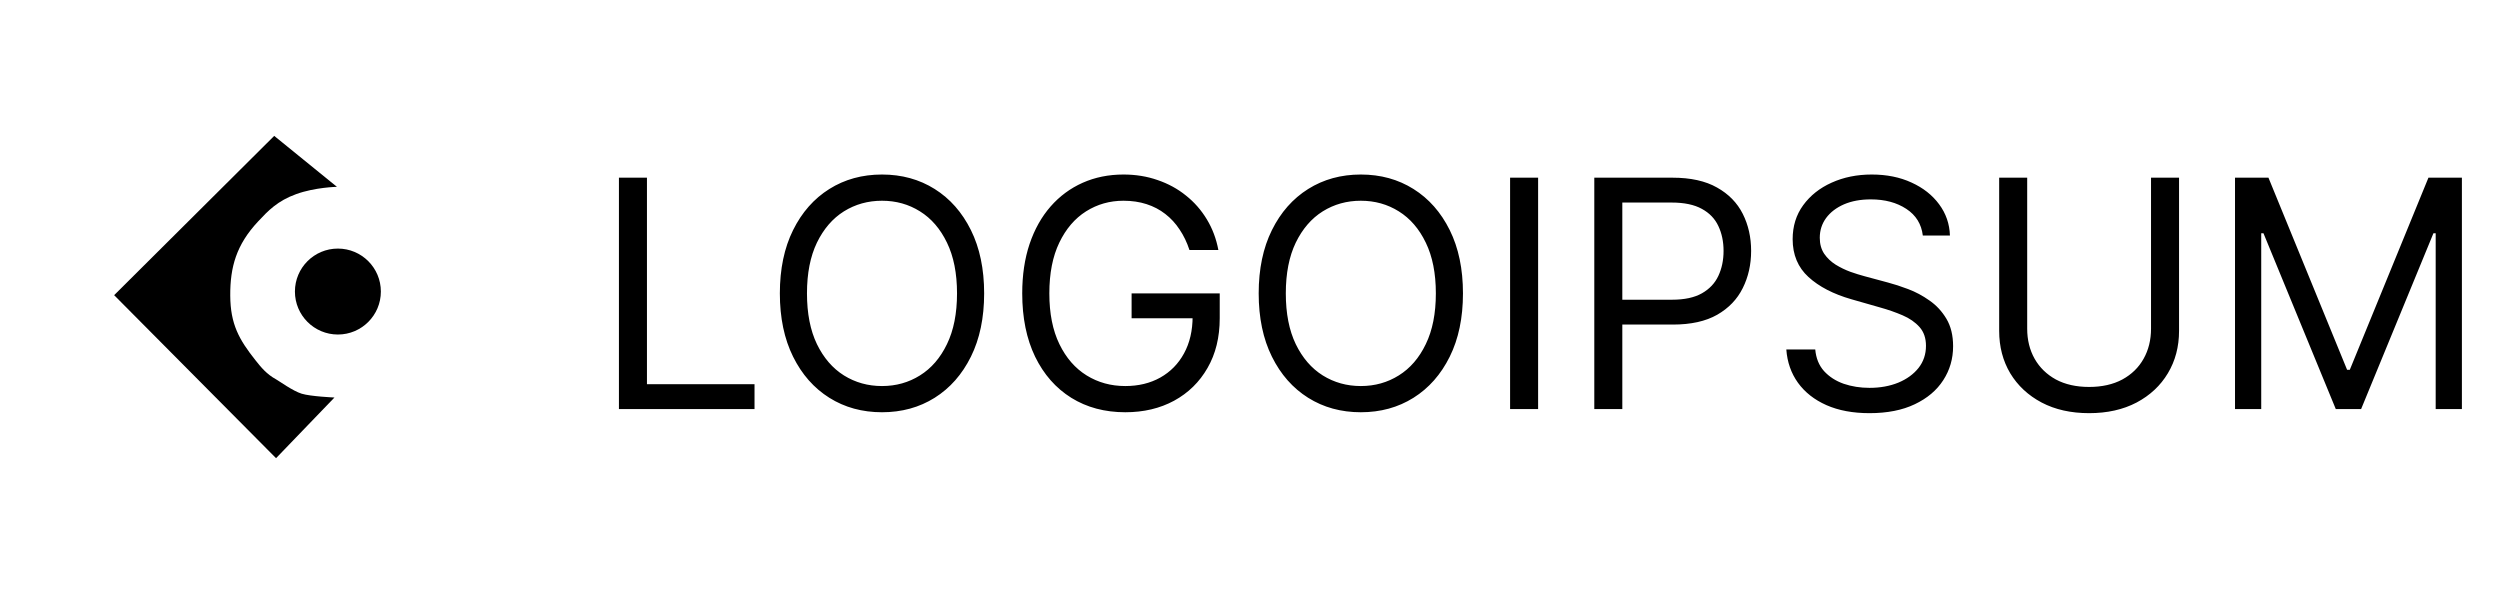
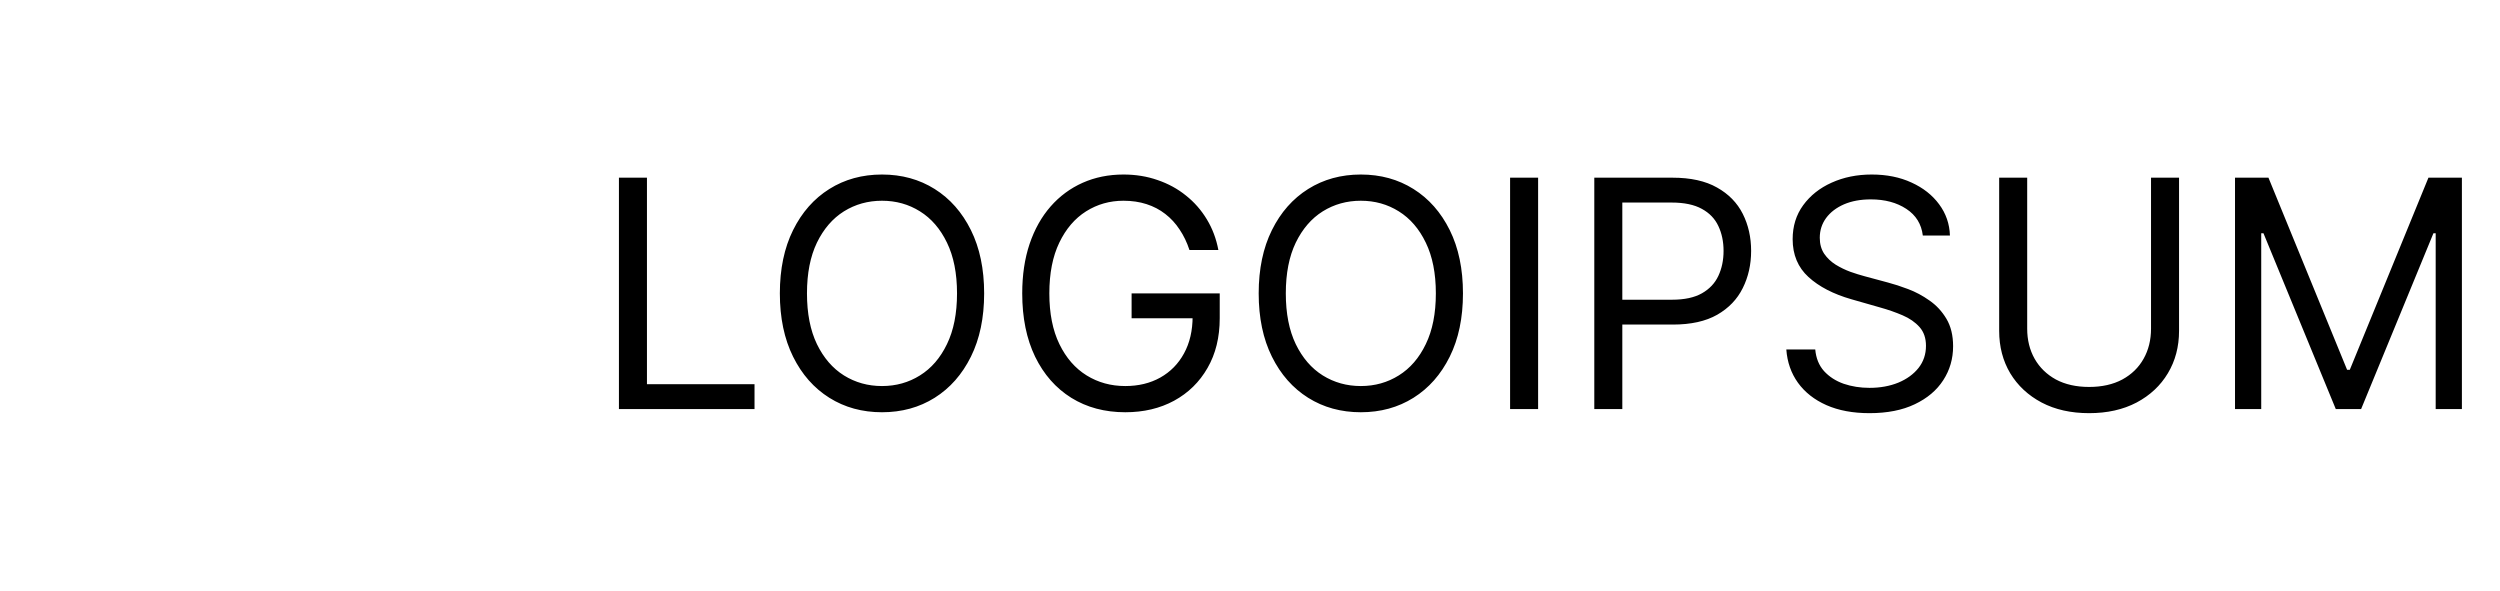
<svg xmlns="http://www.w3.org/2000/svg" width="220" height="52" viewBox="0 0 220 52" fill="none">
-   <path fill-rule="evenodd" clip-rule="evenodd" d="M10.045 25.975L24.131 11.958L29.649 16.441C29.649 16.441 27.736 16.48 26.075 17.078C24.414 17.676 23.585 18.555 22.71 19.491C20.794 21.539 20.248 23.507 20.262 26.015C20.276 28.522 21.029 29.873 22.486 31.709C22.979 32.331 23.465 32.929 24.292 33.381C24.574 33.535 25.764 34.404 26.547 34.646C27.331 34.889 29.433 34.981 29.433 34.981L24.292 40.32L10.045 25.975Z" fill="black" />
-   <path d="M29.734 29.438C31.823 29.438 33.516 27.745 33.516 25.656C33.516 23.568 31.823 21.875 29.734 21.875C27.646 21.875 25.953 23.568 25.953 25.656C25.953 27.745 27.646 29.438 29.734 29.438Z" fill="black" />
  <path d="M54.466 36V15.636H56.932V33.812H66.398V36H54.466ZM86.605 25.818C86.605 27.966 86.217 29.822 85.441 31.386C84.666 32.951 83.602 34.157 82.25 35.006C80.897 35.854 79.353 36.278 77.616 36.278C75.879 36.278 74.335 35.854 72.983 35.006C71.63 34.157 70.566 32.951 69.791 31.386C69.015 29.822 68.627 27.966 68.627 25.818C68.627 23.671 69.015 21.814 69.791 20.25C70.566 18.686 71.63 17.479 72.983 16.631C74.335 15.782 75.879 15.358 77.616 15.358C79.353 15.358 80.897 15.782 82.25 16.631C83.602 17.479 84.666 18.686 85.441 20.25C86.217 21.814 86.605 23.671 86.605 25.818ZM84.218 25.818C84.218 24.055 83.923 22.567 83.334 21.354C82.75 20.141 81.958 19.223 80.957 18.599C79.963 17.976 78.849 17.665 77.616 17.665C76.383 17.665 75.266 17.976 74.265 18.599C73.271 19.223 72.479 20.141 71.889 21.354C71.305 22.567 71.014 24.055 71.014 25.818C71.014 27.581 71.305 29.07 71.889 30.283C72.479 31.496 73.271 32.414 74.265 33.037C75.266 33.66 76.383 33.972 77.616 33.972C78.849 33.972 79.963 33.66 80.957 33.037C81.958 32.414 82.75 31.496 83.334 30.283C83.923 29.07 84.218 27.581 84.218 25.818ZM104.672 22C104.453 21.331 104.164 20.731 103.806 20.2C103.455 19.663 103.034 19.206 102.544 18.828C102.06 18.45 101.51 18.162 100.893 17.963C100.277 17.764 99.6 17.665 98.865 17.665C97.658 17.665 96.561 17.976 95.573 18.599C94.586 19.223 93.8 20.141 93.217 21.354C92.634 22.567 92.342 24.055 92.342 25.818C92.342 27.581 92.637 29.07 93.227 30.283C93.817 31.496 94.616 32.414 95.623 33.037C96.631 33.66 97.764 33.972 99.024 33.972C100.19 33.972 101.218 33.723 102.106 33.226C103.001 32.722 103.697 32.013 104.194 31.098C104.698 30.177 104.95 29.093 104.95 27.847L105.706 28.006H99.581V25.818H107.336V28.006C107.336 29.683 106.978 31.141 106.262 32.381C105.553 33.62 104.572 34.581 103.319 35.264C102.073 35.94 100.641 36.278 99.024 36.278C97.221 36.278 95.636 35.854 94.271 35.006C92.912 34.157 91.851 32.951 91.089 31.386C90.334 29.822 89.956 27.966 89.956 25.818C89.956 24.207 90.171 22.759 90.602 21.473C91.039 20.18 91.656 19.08 92.451 18.172C93.247 17.264 94.188 16.568 95.275 16.084C96.362 15.6 97.559 15.358 98.865 15.358C99.939 15.358 100.94 15.52 101.868 15.845C102.802 16.163 103.634 16.617 104.363 17.207C105.099 17.791 105.712 18.49 106.203 19.305C106.693 20.114 107.031 21.012 107.217 22H104.672ZM128.741 25.818C128.741 27.966 128.354 29.822 127.578 31.386C126.803 32.951 125.739 34.157 124.386 35.006C123.034 35.854 121.49 36.278 119.753 36.278C118.016 36.278 116.472 35.854 115.119 35.006C113.767 34.157 112.703 32.951 111.928 31.386C111.152 29.822 110.764 27.966 110.764 25.818C110.764 23.671 111.152 21.814 111.928 20.25C112.703 18.686 113.767 17.479 115.119 16.631C116.472 15.782 118.016 15.358 119.753 15.358C121.49 15.358 123.034 15.782 124.386 16.631C125.739 17.479 126.803 18.686 127.578 20.25C128.354 21.814 128.741 23.671 128.741 25.818ZM126.355 25.818C126.355 24.055 126.06 22.567 125.47 21.354C124.887 20.141 124.095 19.223 123.094 18.599C122.099 17.976 120.986 17.665 119.753 17.665C118.52 17.665 117.403 17.976 116.402 18.599C115.408 19.223 114.616 20.141 114.026 21.354C113.442 22.567 113.151 24.055 113.151 25.818C113.151 27.581 113.442 29.07 114.026 30.283C114.616 31.496 115.408 32.414 116.402 33.037C117.403 33.66 118.52 33.972 119.753 33.972C120.986 33.972 122.099 33.66 123.094 33.037C124.095 32.414 124.887 31.496 125.47 30.283C126.06 29.07 126.355 27.581 126.355 25.818ZM135.354 15.636V36H132.888V15.636H135.354ZM140.298 36V15.636H147.179C148.776 15.636 150.082 15.925 151.096 16.501C152.117 17.072 152.873 17.844 153.363 18.818C153.854 19.793 154.099 20.88 154.099 22.079C154.099 23.279 153.854 24.37 153.363 25.351C152.879 26.332 152.13 27.114 151.116 27.697C150.102 28.274 148.803 28.562 147.218 28.562H142.287V26.375H147.139C148.233 26.375 149.111 26.186 149.774 25.808C150.437 25.43 150.917 24.92 151.216 24.277C151.52 23.627 151.673 22.895 151.673 22.079C151.673 21.264 151.52 20.535 151.216 19.892C150.917 19.249 150.433 18.745 149.764 18.381C149.094 18.009 148.206 17.824 147.099 17.824H142.764V36H140.298ZM169.208 20.727C169.088 19.72 168.605 18.938 167.756 18.381C166.908 17.824 165.867 17.546 164.634 17.546C163.732 17.546 162.944 17.691 162.267 17.983C161.598 18.275 161.074 18.676 160.696 19.186C160.325 19.697 160.14 20.276 160.14 20.926C160.14 21.47 160.269 21.937 160.527 22.328C160.792 22.713 161.131 23.034 161.542 23.293C161.953 23.544 162.383 23.753 162.834 23.919C163.285 24.078 163.699 24.207 164.077 24.307L166.145 24.864C166.676 25.003 167.266 25.195 167.915 25.44C168.571 25.686 169.198 26.02 169.794 26.445C170.398 26.862 170.895 27.399 171.286 28.055C171.677 28.712 171.873 29.517 171.873 30.472C171.873 31.572 171.584 32.566 171.007 33.455C170.437 34.343 169.602 35.049 168.502 35.572C167.408 36.096 166.079 36.358 164.515 36.358C163.056 36.358 161.793 36.123 160.726 35.652C159.666 35.181 158.83 34.525 158.221 33.683C157.617 32.841 157.276 31.864 157.196 30.75H159.742C159.808 31.519 160.067 32.155 160.517 32.659C160.975 33.156 161.551 33.528 162.248 33.773C162.95 34.011 163.706 34.131 164.515 34.131C165.456 34.131 166.301 33.978 167.05 33.673C167.799 33.362 168.392 32.931 168.83 32.381C169.267 31.824 169.486 31.174 169.486 30.432C169.486 29.756 169.297 29.206 168.919 28.781C168.542 28.357 168.044 28.012 167.428 27.747C166.811 27.482 166.145 27.25 165.429 27.051L162.924 26.335C161.333 25.878 160.073 25.225 159.145 24.376C158.217 23.528 157.753 22.418 157.753 21.046C157.753 19.905 158.061 18.911 158.678 18.062C159.301 17.207 160.136 16.544 161.184 16.074C162.238 15.597 163.414 15.358 164.713 15.358C166.026 15.358 167.193 15.593 168.213 16.064C169.234 16.528 170.043 17.164 170.64 17.973C171.243 18.782 171.561 19.7 171.594 20.727H169.208ZM189.29 15.636H191.756V29.119C191.756 30.511 191.428 31.754 190.772 32.848C190.122 33.935 189.204 34.794 188.018 35.423C186.831 36.046 185.439 36.358 183.842 36.358C182.244 36.358 180.852 36.046 179.665 35.423C178.479 34.794 177.558 33.935 176.901 32.848C176.252 31.754 175.927 30.511 175.927 29.119V15.636H178.393V28.921C178.393 29.915 178.612 30.8 179.049 31.575C179.487 32.344 180.11 32.951 180.918 33.395C181.734 33.832 182.708 34.051 183.842 34.051C184.975 34.051 185.95 33.832 186.765 33.395C187.58 32.951 188.203 32.344 188.634 31.575C189.072 30.8 189.29 29.915 189.29 28.921V15.636ZM196.681 15.636H199.624L206.544 32.54H206.783L213.703 15.636H216.647V36H214.34V20.528H214.141L207.777 36H205.55L199.186 20.528H198.988V36H196.681V15.636Z" fill="black" />
</svg>